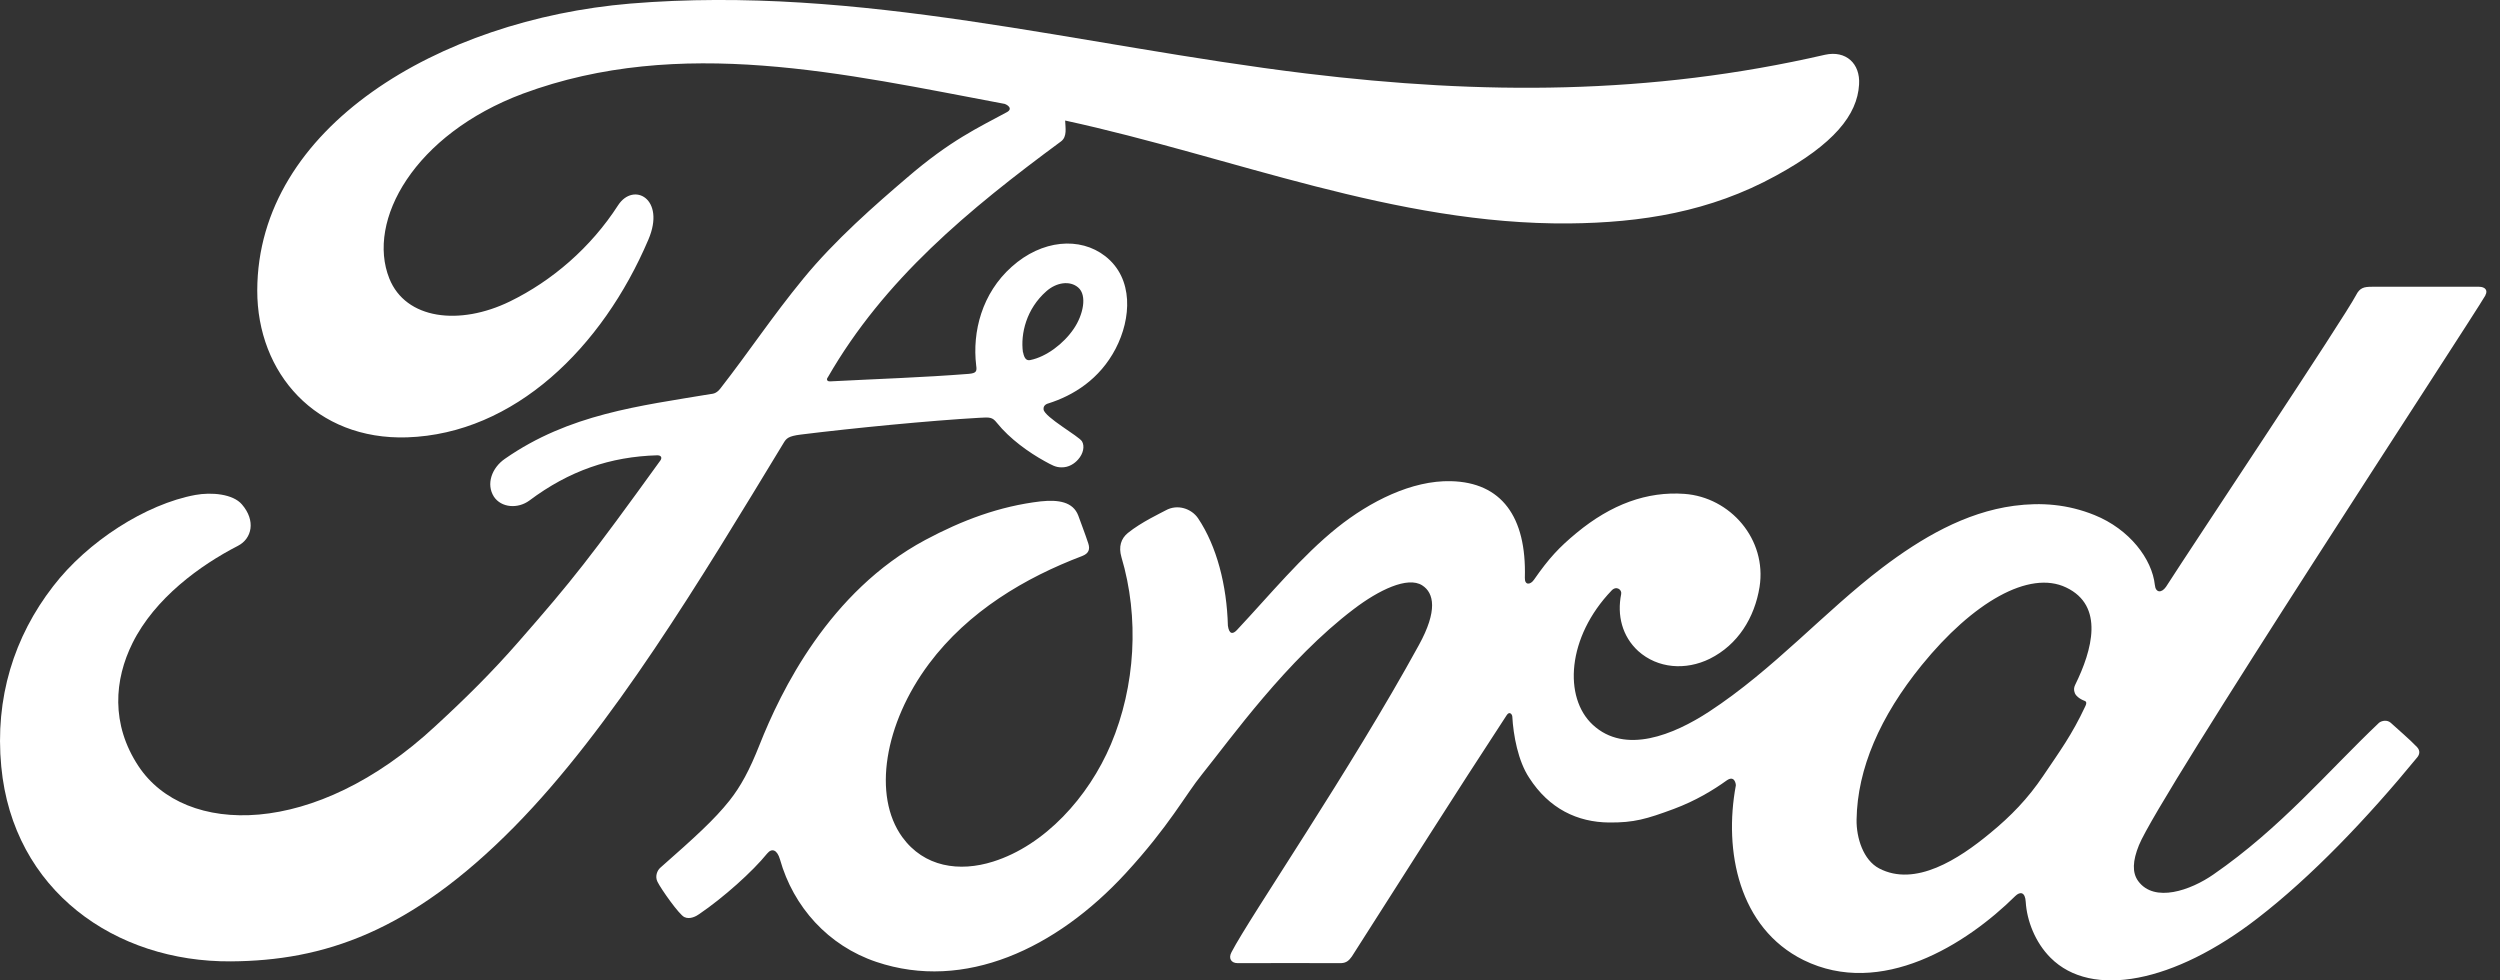
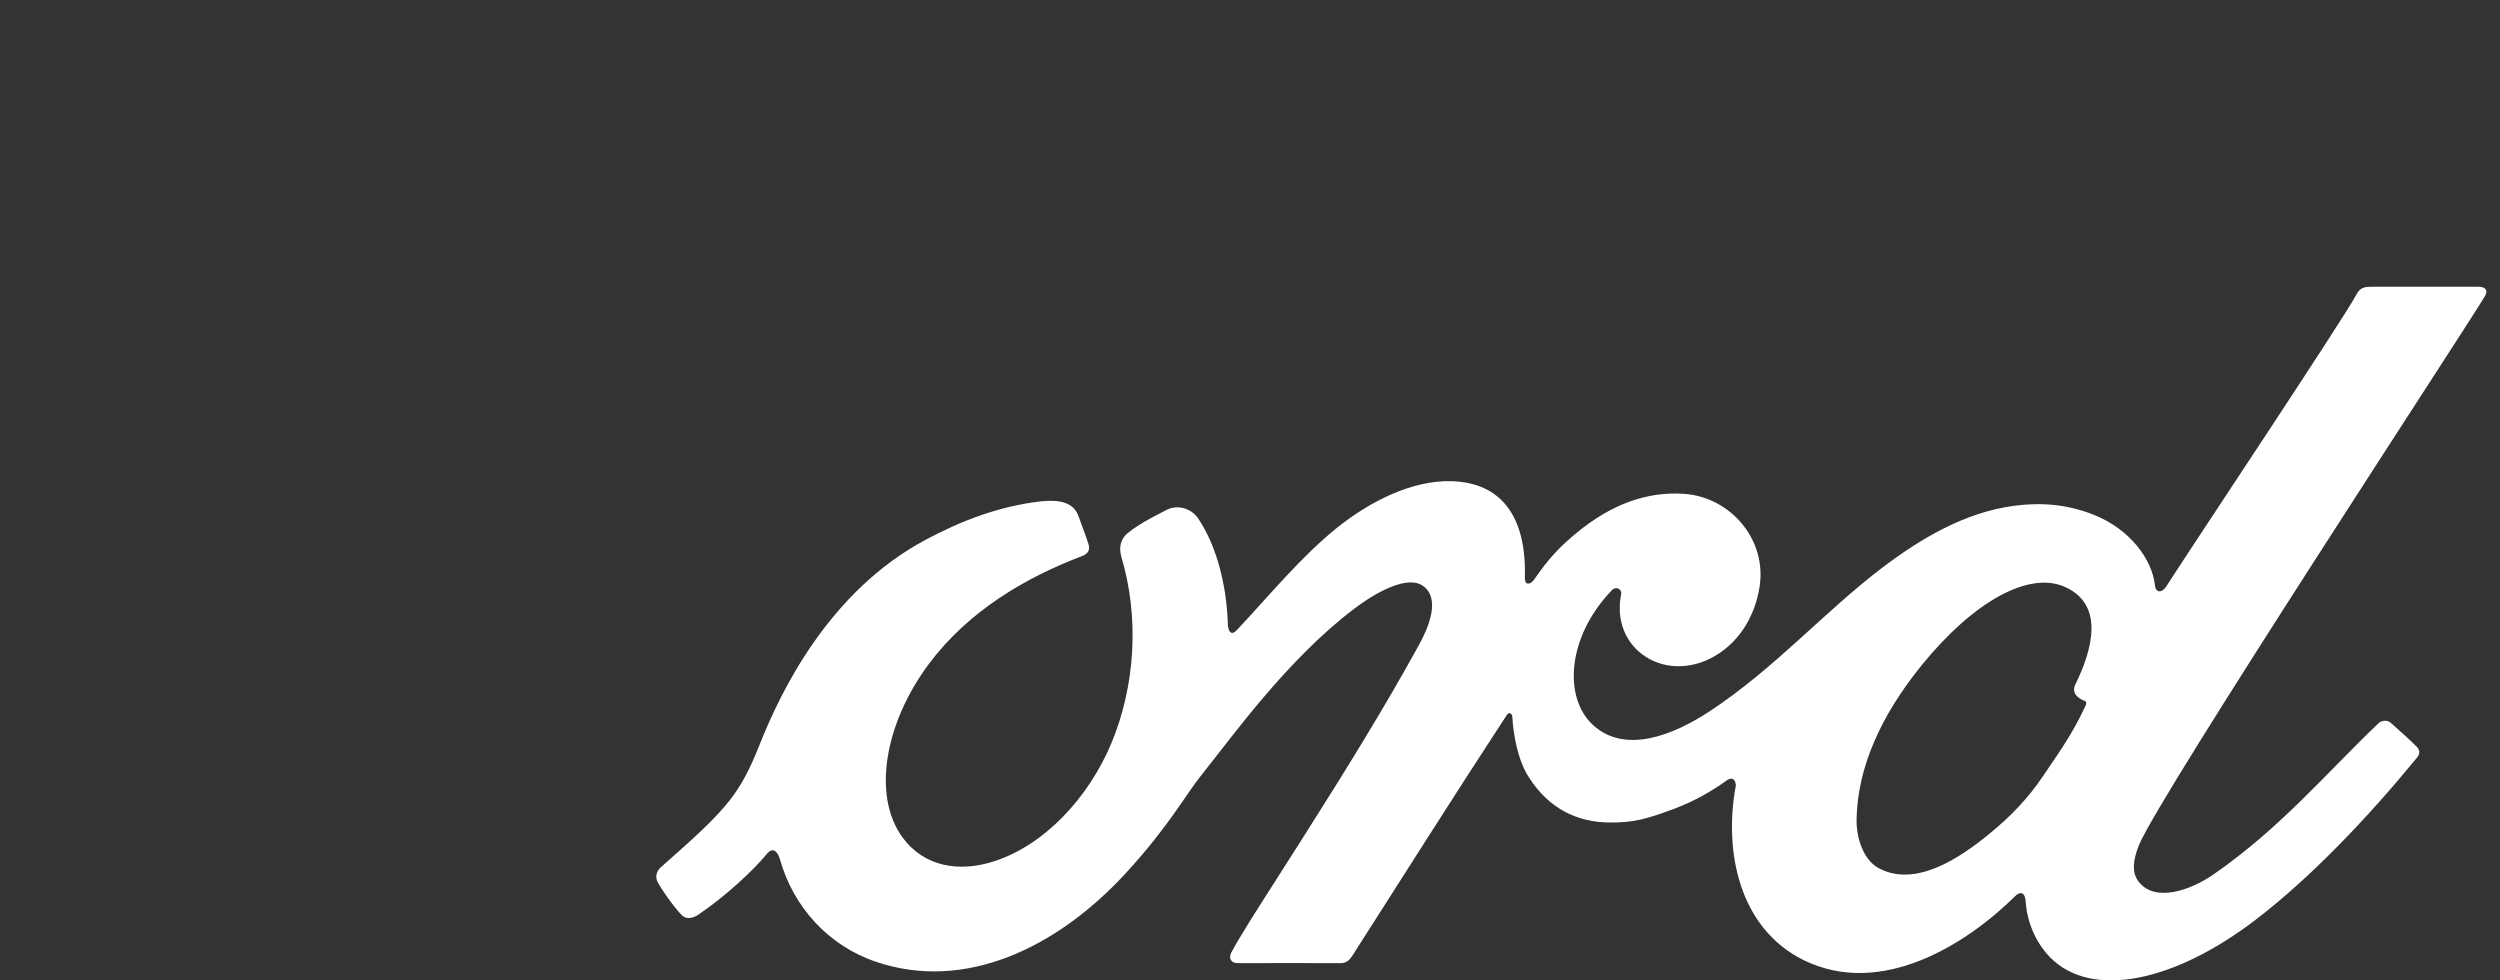
<svg xmlns="http://www.w3.org/2000/svg" width="51" height="20" viewBox="0 0 51 20" fill="none">
  <rect x="0" y="0" width="51" height="20" fill="#333333" stroke="none" />
  <path d="M50.701 6.023C50.758 5.924 50.698 5.85 50.572 5.85C49.919 5.85 49.064 5.85 48.386 5.85C48.225 5.85 48.14 5.87 48.064 6.02C47.812 6.501 44.755 11.084 44.186 11.972C44.09 12.108 43.973 12.089 43.959 11.933C43.902 11.406 43.446 10.797 42.727 10.507C42.18 10.286 41.642 10.245 41.087 10.318C40.082 10.452 39.185 10.985 38.398 11.581C37.212 12.483 36.188 13.652 34.865 14.518C34.144 14.989 33.154 15.399 32.493 14.786C31.894 14.232 31.963 12.999 32.878 12.045C32.974 11.944 33.091 12.029 33.072 12.119C32.985 12.551 33.091 12.98 33.419 13.281C33.818 13.639 34.389 13.68 34.879 13.439C35.455 13.152 35.794 12.6 35.895 11.974C36.048 11.002 35.299 10.143 34.362 10.075C33.6 10.021 32.87 10.286 32.16 10.873C31.804 11.168 31.599 11.387 31.293 11.827C31.22 11.933 31.102 11.944 31.107 11.786C31.143 10.54 30.629 9.84 29.599 9.816C28.801 9.796 27.946 10.231 27.282 10.761C26.552 11.346 25.915 12.125 25.232 12.854C25.147 12.944 25.074 12.939 25.049 12.764C25.027 11.939 24.822 11.141 24.44 10.572C24.306 10.376 24.021 10.277 23.781 10.411C23.672 10.471 23.286 10.649 23.008 10.873C22.868 10.988 22.816 11.152 22.877 11.365C23.245 12.598 23.163 13.999 22.663 15.183C22.204 16.267 21.311 17.246 20.261 17.576C19.57 17.795 18.851 17.689 18.406 17.076C17.796 16.232 18.042 14.759 18.952 13.54C19.756 12.466 20.917 11.783 22.076 11.343C22.212 11.291 22.24 11.204 22.201 11.086C22.139 10.895 22.038 10.635 21.997 10.518C21.89 10.236 21.592 10.19 21.229 10.228C20.387 10.327 19.627 10.614 18.876 11.015C16.911 12.067 15.927 14.103 15.495 15.194C15.288 15.718 15.11 16.043 14.881 16.333C14.572 16.721 14.181 17.076 13.47 17.702C13.405 17.759 13.358 17.88 13.413 17.989C13.487 18.139 13.856 18.661 13.96 18.708C14.075 18.765 14.211 18.686 14.263 18.648C14.76 18.311 15.356 17.776 15.649 17.413C15.75 17.29 15.856 17.341 15.911 17.53C16.184 18.5 16.895 19.293 17.878 19.623C19.679 20.23 21.548 19.35 22.959 17.82C23.855 16.847 24.177 16.221 24.522 15.795C25.104 15.073 26.251 13.458 27.62 12.423C28.123 12.04 28.716 11.75 29.014 11.942C29.255 12.097 29.331 12.458 28.946 13.158C27.552 15.704 25.5 18.697 25.123 19.424C25.055 19.549 25.115 19.648 25.246 19.648C25.975 19.645 26.7 19.648 27.361 19.648C27.47 19.642 27.519 19.593 27.577 19.514C28.648 17.839 29.654 16.243 30.733 14.595C30.793 14.497 30.848 14.573 30.851 14.617C30.872 14.999 30.968 15.524 31.195 15.866C31.602 16.5 32.181 16.773 32.824 16.779C33.335 16.784 33.592 16.707 34.144 16.503C34.592 16.336 34.952 16.117 35.226 15.92C35.387 15.808 35.414 15.997 35.411 16.024C35.163 17.355 35.469 18.929 36.791 19.585C38.374 20.364 40.112 19.268 41.112 18.279C41.21 18.183 41.314 18.194 41.325 18.399C41.347 18.776 41.516 19.224 41.831 19.538C42.669 20.38 44.358 20.047 46.055 18.732C47.146 17.891 48.285 16.702 49.316 15.445C49.354 15.396 49.381 15.319 49.307 15.24C49.151 15.076 48.925 14.887 48.769 14.743C48.698 14.682 48.594 14.699 48.534 14.743C47.479 15.745 46.528 16.89 45.154 17.839C44.692 18.161 43.951 18.424 43.62 17.975C43.492 17.8 43.506 17.56 43.634 17.243C44.033 16.246 50.373 6.591 50.704 6.023H50.701ZM42.32 14.117C42.333 14.191 42.429 14.262 42.525 14.297C42.557 14.308 42.577 14.333 42.538 14.412C42.268 14.989 42.022 15.322 41.683 15.825C41.371 16.289 41.022 16.65 40.598 16.997C39.959 17.527 39.071 18.101 38.335 17.716C38.01 17.546 37.868 17.09 37.874 16.721C37.89 15.683 38.352 14.617 39.204 13.568C40.246 12.286 41.396 11.622 42.15 11.985C42.932 12.357 42.683 13.261 42.333 13.972C42.306 14.027 42.306 14.073 42.32 14.12V14.117Z" fill="white" />
-   <path d="M4.712 19.612C2.348 19.629 0.266 18.167 0.026 15.639C-0.108 14.237 0.288 12.988 1.083 11.961C1.786 11.045 2.977 10.283 3.985 10.097C4.313 10.037 4.753 10.075 4.936 10.291C5.223 10.624 5.139 10.988 4.854 11.135C4.086 11.529 3.16 12.201 2.704 13.117C2.332 13.865 2.258 14.77 2.824 15.628C3.772 17.063 6.42 17.101 8.88 14.814C9.489 14.254 10.033 13.718 10.588 13.081C11.672 11.843 12.03 11.39 13.473 9.392C13.49 9.37 13.495 9.337 13.487 9.324C13.476 9.299 13.454 9.291 13.413 9.288C12.451 9.315 11.612 9.602 10.798 10.212C10.563 10.384 10.227 10.359 10.076 10.133C9.913 9.878 10.03 9.545 10.301 9.359C11.612 8.446 13.044 8.282 14.506 8.037C14.506 8.037 14.607 8.042 14.692 7.93C15.293 7.159 15.747 6.465 16.386 5.686C17.031 4.897 17.865 4.17 18.502 3.626C19.39 2.861 19.958 2.604 20.537 2.29C20.69 2.21 20.518 2.115 20.472 2.115C17.239 1.508 13.88 0.721 10.669 1.91C8.448 2.741 7.472 4.503 7.942 5.681C8.276 6.517 9.374 6.651 10.405 6.148C11.26 5.73 12.05 5.055 12.61 4.186C12.924 3.705 13.585 4.052 13.227 4.888C12.287 7.096 10.492 8.848 8.306 8.922C6.445 8.982 5.245 7.613 5.248 5.924C5.256 2.593 8.964 0.401 12.858 0.073C17.55 -0.315 21.994 0.934 26.653 1.5C30.222 1.932 33.646 1.943 37.231 1.117C37.655 1.024 37.953 1.295 37.925 1.724C37.89 2.344 37.412 2.94 36.228 3.585C34.884 4.323 33.479 4.544 32.009 4.558C28.459 4.588 25.15 3.202 21.729 2.459C21.734 2.609 21.773 2.787 21.647 2.883C19.75 4.282 18.037 5.7 16.889 7.695C16.851 7.741 16.873 7.785 16.938 7.78C17.936 7.728 18.832 7.7 19.761 7.627C19.922 7.613 19.931 7.572 19.914 7.454C19.832 6.766 20.032 5.984 20.638 5.443C21.256 4.888 22.032 4.826 22.546 5.225C23.131 5.681 23.079 6.498 22.759 7.113C22.434 7.736 21.898 8.069 21.382 8.231C21.382 8.231 21.275 8.255 21.289 8.354C21.311 8.512 22.013 8.9 22.073 9.004C22.131 9.102 22.1 9.255 21.994 9.373C21.92 9.458 21.803 9.537 21.655 9.534C21.535 9.534 21.461 9.49 21.308 9.406C20.994 9.233 20.6 8.955 20.335 8.624C20.245 8.512 20.201 8.509 19.977 8.523C18.971 8.58 17.4 8.733 16.337 8.865C16.08 8.897 16.042 8.944 15.987 9.034C14.29 11.829 12.481 14.847 10.495 16.863C8.363 19.027 6.59 19.599 4.709 19.612H4.712ZM20.871 7.187C20.898 7.332 20.953 7.359 21.018 7.345C21.341 7.28 21.696 7.015 21.904 6.708C22.095 6.43 22.185 6.025 21.994 5.864C21.824 5.719 21.551 5.76 21.346 5.941C20.939 6.299 20.816 6.807 20.868 7.187H20.871Z" fill="white" />
</svg>